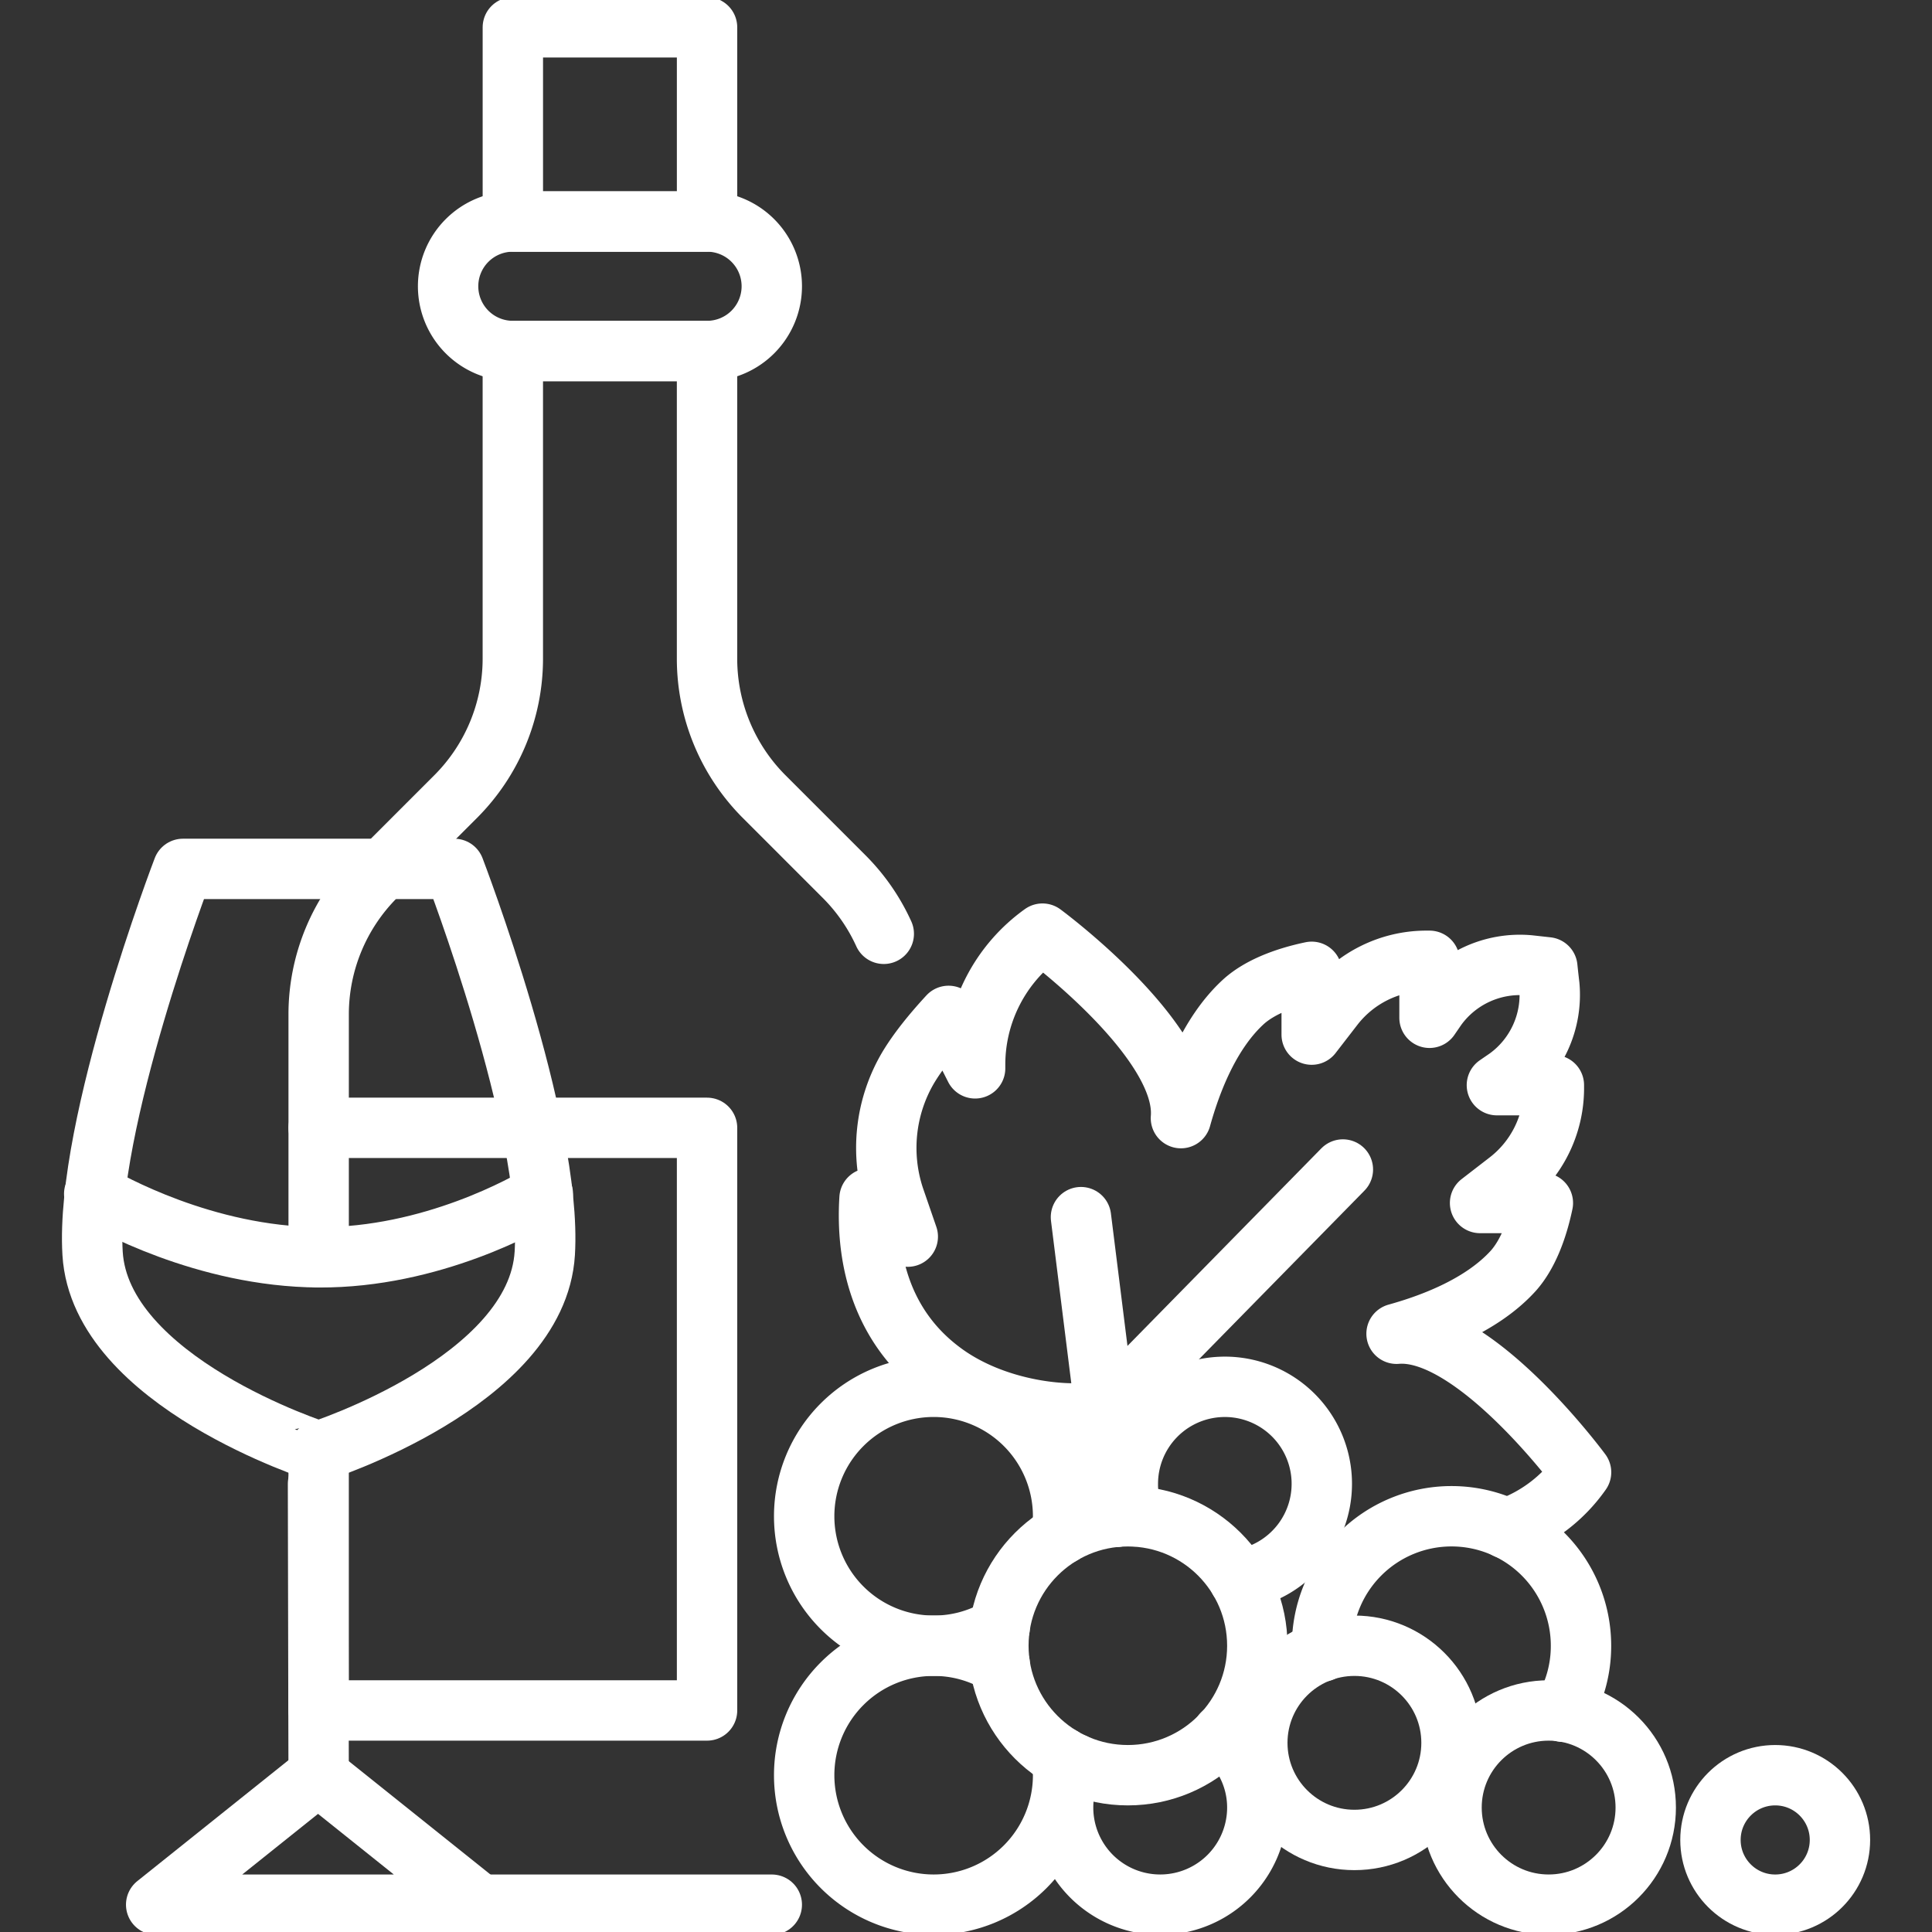
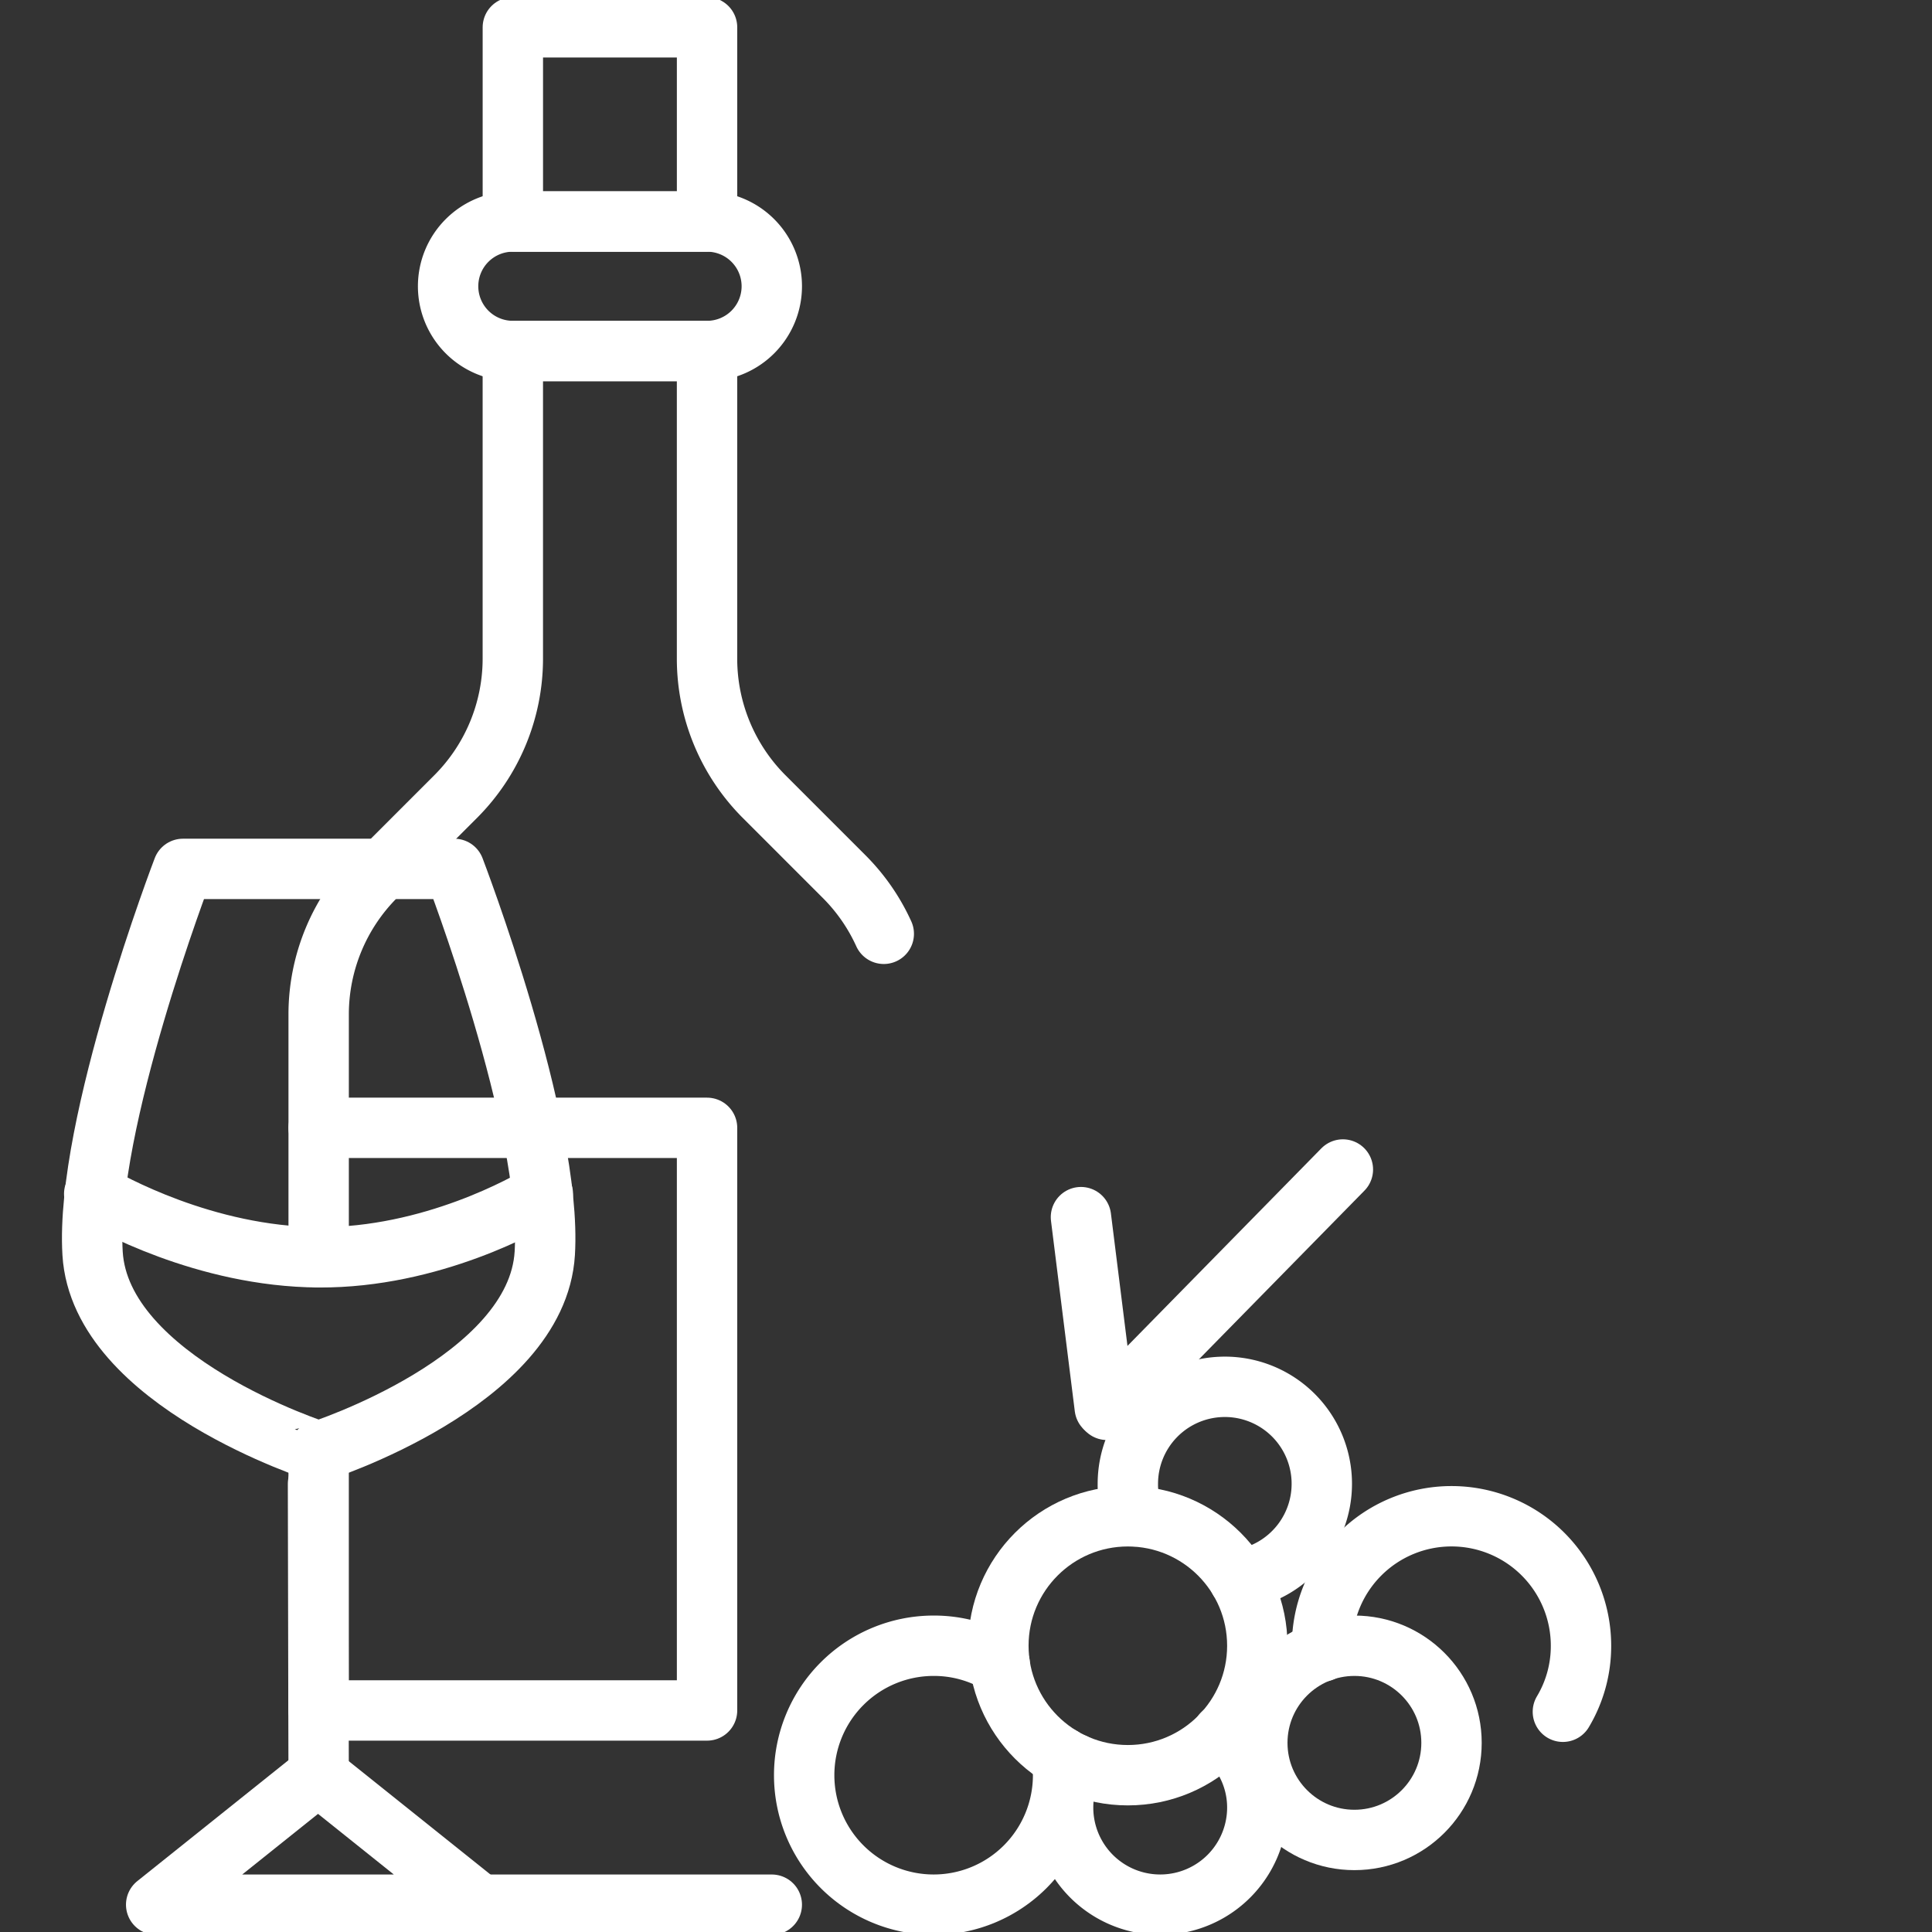
<svg xmlns="http://www.w3.org/2000/svg" viewBox="0 0 960 960">
  <rect x="0" y="0" width="960" height="960" fill="#333333" stroke="none" />
  <defs>
    <style>.a{fill:none;stroke:#fff;stroke-linecap:round;stroke-linejoin:round;stroke-width:30px;}</style>
  </defs>
  <title>homepage_cms_box_icon_1</title>
-   <path class="a" d="M554.63,753.74c-6.43-19.94-7.08-41.17-4.5-53.08-18,4.5-56,.64-82.35-19.3-29.59-22.2-37.64-55.33-35.71-85.89l19,19-6.76-19.62a78.5,78.5,0,0,1,6.76-64c5.15-8.69,12.55-17.69,20.27-26.06l13.19,26.06v-1.61A80.05,80.05,0,0,1,518,463.92S590,517,586.8,555.59c3.86-13.83,12.87-41.5,31.52-58.22,7.72-6.76,19.62-11.58,33.45-14.48v31.2l10.94-14.15a58.41,58.41,0,0,1,45.36-22.52h2.25v28.31l3.54-5.15a51.06,51.06,0,0,1,46-20.91c5.79.64,9,1,9,1s.32,3.22,1,9a51.06,51.06,0,0,1-20.91,46l-5.15,3.54h28.31v2.25a58.41,58.41,0,0,1-22.52,45.36l-14.15,10.94h31.2c-2.9,13.83-7.72,25.73-14.48,33.45-16.73,18.66-44.39,27.66-58.22,31.52,38.6-3.22,91.68,68.84,91.68,68.84a75.66,75.66,0,0,1-37,28" />
  <line class="a" x1="667.27" y1="581.12" x2="550.07" y2="700.55" />
  <line class="a" x1="537.12" y1="604.79" x2="548.95" y2="699.44" />
  <path class="a" d="M496.73,826.76a63.59,63.59,0,0,0-32.81-9,64.33,64.33,0,1,0,64.33,64.33,79.08,79.08,0,0,0-.64-9" />
  <path class="a" d="M607.38,861.5a47.23,47.23,0,0,1,17.37,36.67,48.25,48.25,0,1,1-96.5,0,46,46,0,0,1,5.47-21.87" />
  <circle class="a" cx="560.42" cy="817.76" r="64.33" />
  <circle class="a" cx="673" cy="866.01" r="48.25" />
-   <circle class="a" cx="769.51" cy="898.17" r="48.25" />
-   <circle class="a" cx="882.09" cy="914.26" r="32.17" />
-   <path class="a" d="M496.73,808.75a63.59,63.59,0,0,1-32.81,9,64.33,64.33,0,1,1,64.33-64.33,79.08,79.08,0,0,1-.64,9" />
  <path class="a" d="M615.75,784.95a48.19,48.19,0,1,0-55.33-47.61,38.85,38.85,0,0,0,3.22,16.08" />
  <path class="a" d="M656.92,820.65v-2.9a64.33,64.33,0,0,1,128.67,0,63.59,63.59,0,0,1-9,32.81" />
  <path class="a" d="M254.83,174.41h96.5a32.17,32.17,0,0,0,32.17-32.17h0a32.17,32.17,0,0,0-32.17-32.17h-96.5a32.17,32.17,0,0,0-32.17,32.17h0A32.17,32.17,0,0,0,254.83,174.41Z" />
  <path class="a" d="M439.14,464a96.76,96.76,0,0,0-19.62-28.35l-39.89-39.89a97,97,0,0,1-28.31-68.19V174.41h-96.5V327.53a97,97,0,0,1-28.31,68.19l-36,36-3.86,3.86a97,97,0,0,0-28.31,68.19V624.75" />
  <line class="a" x1="238.75" y1="946.43" x2="383.5" y2="946.43" />
  <rect class="a" x="254.83" y="13.57" width="96.5" height="96.5" transform="translate(606.16 123.65) rotate(180)" />
  <polyline class="a" points="158.33 721.25 158.33 849.92 351.33 849.92 351.33 560.42 264.16 560.42 158.33 560.42" />
  <path class="a" d="M90.91,431.75H225.75s48.8,127.11,44.95,191-112.37,98.48-112.37,98.48S49.82,686.69,46,622.77,90.91,431.75,90.91,431.75Z" />
  <line class="a" x1="158.33" y1="882.09" x2="158.02" y2="737.34" />
  <polygon class="a" points="238.43 946.42 158.02 882.09 77.6 946.42 238.43 946.42" />
  <path class="a" d="M46.81,593.23c6.76,3.86,54.68,31.2,111.62,31.52,56,.32,103.58-26.7,111.3-31.52" />
</svg>